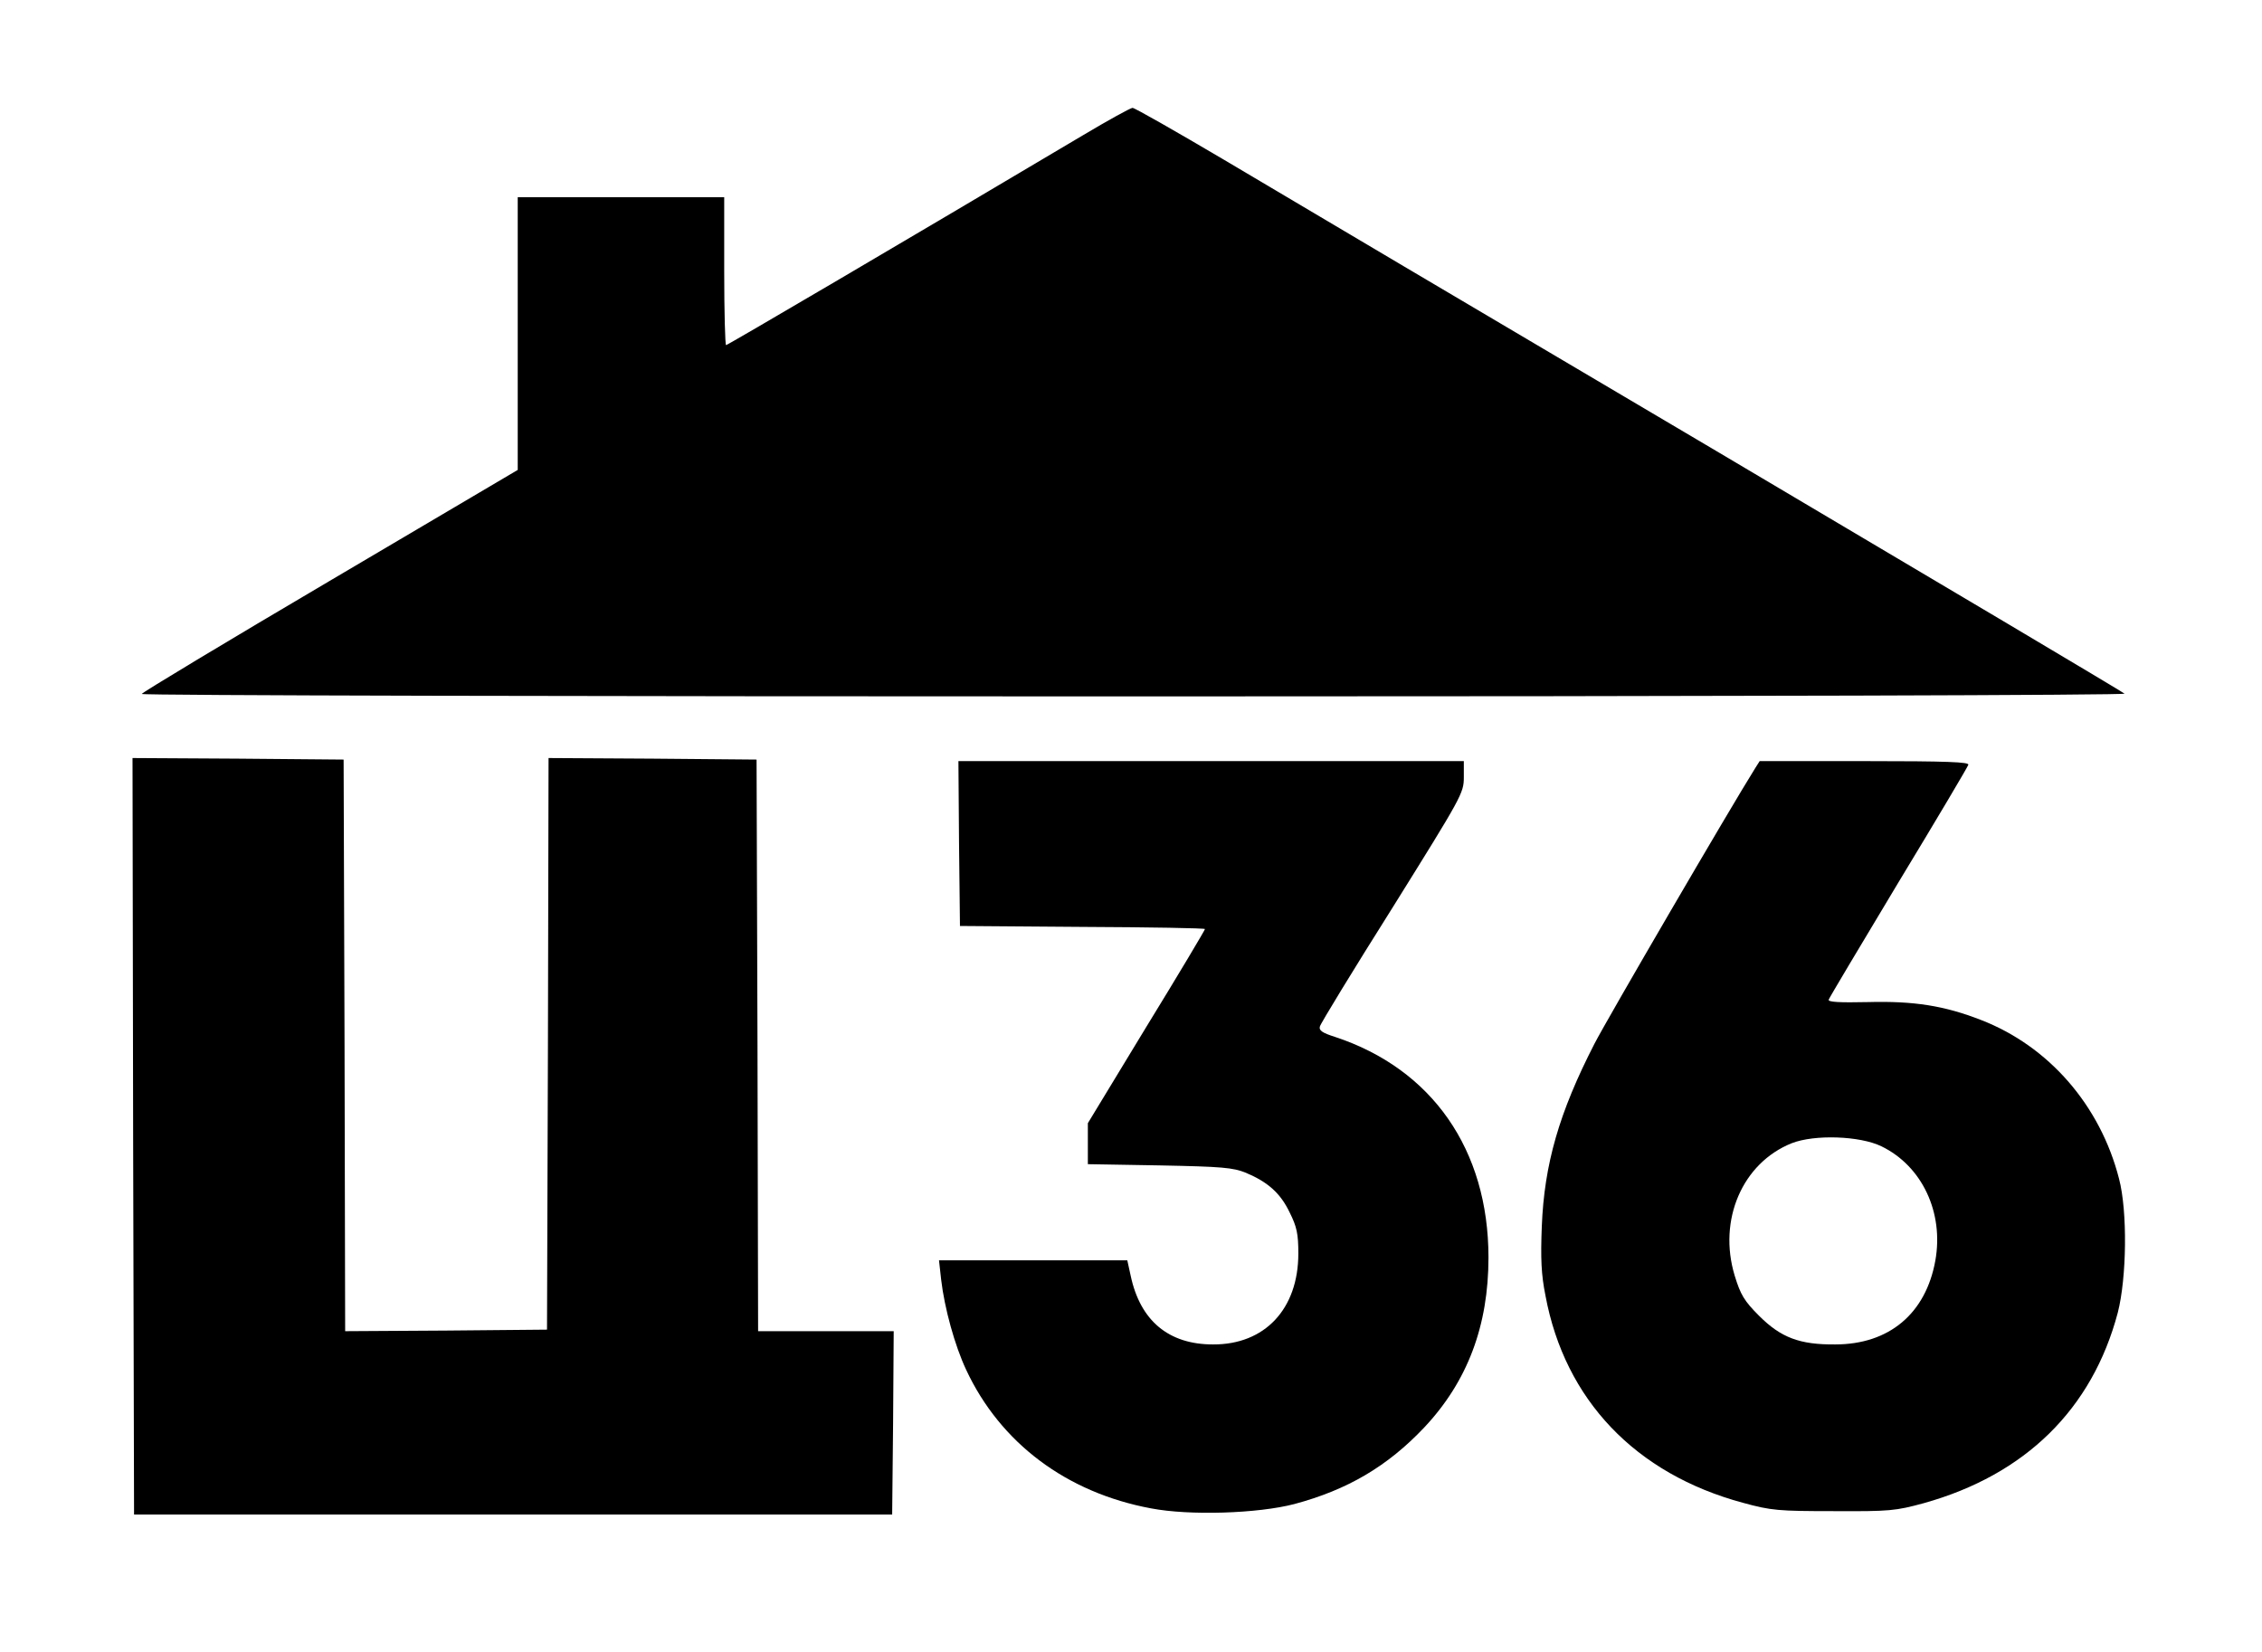
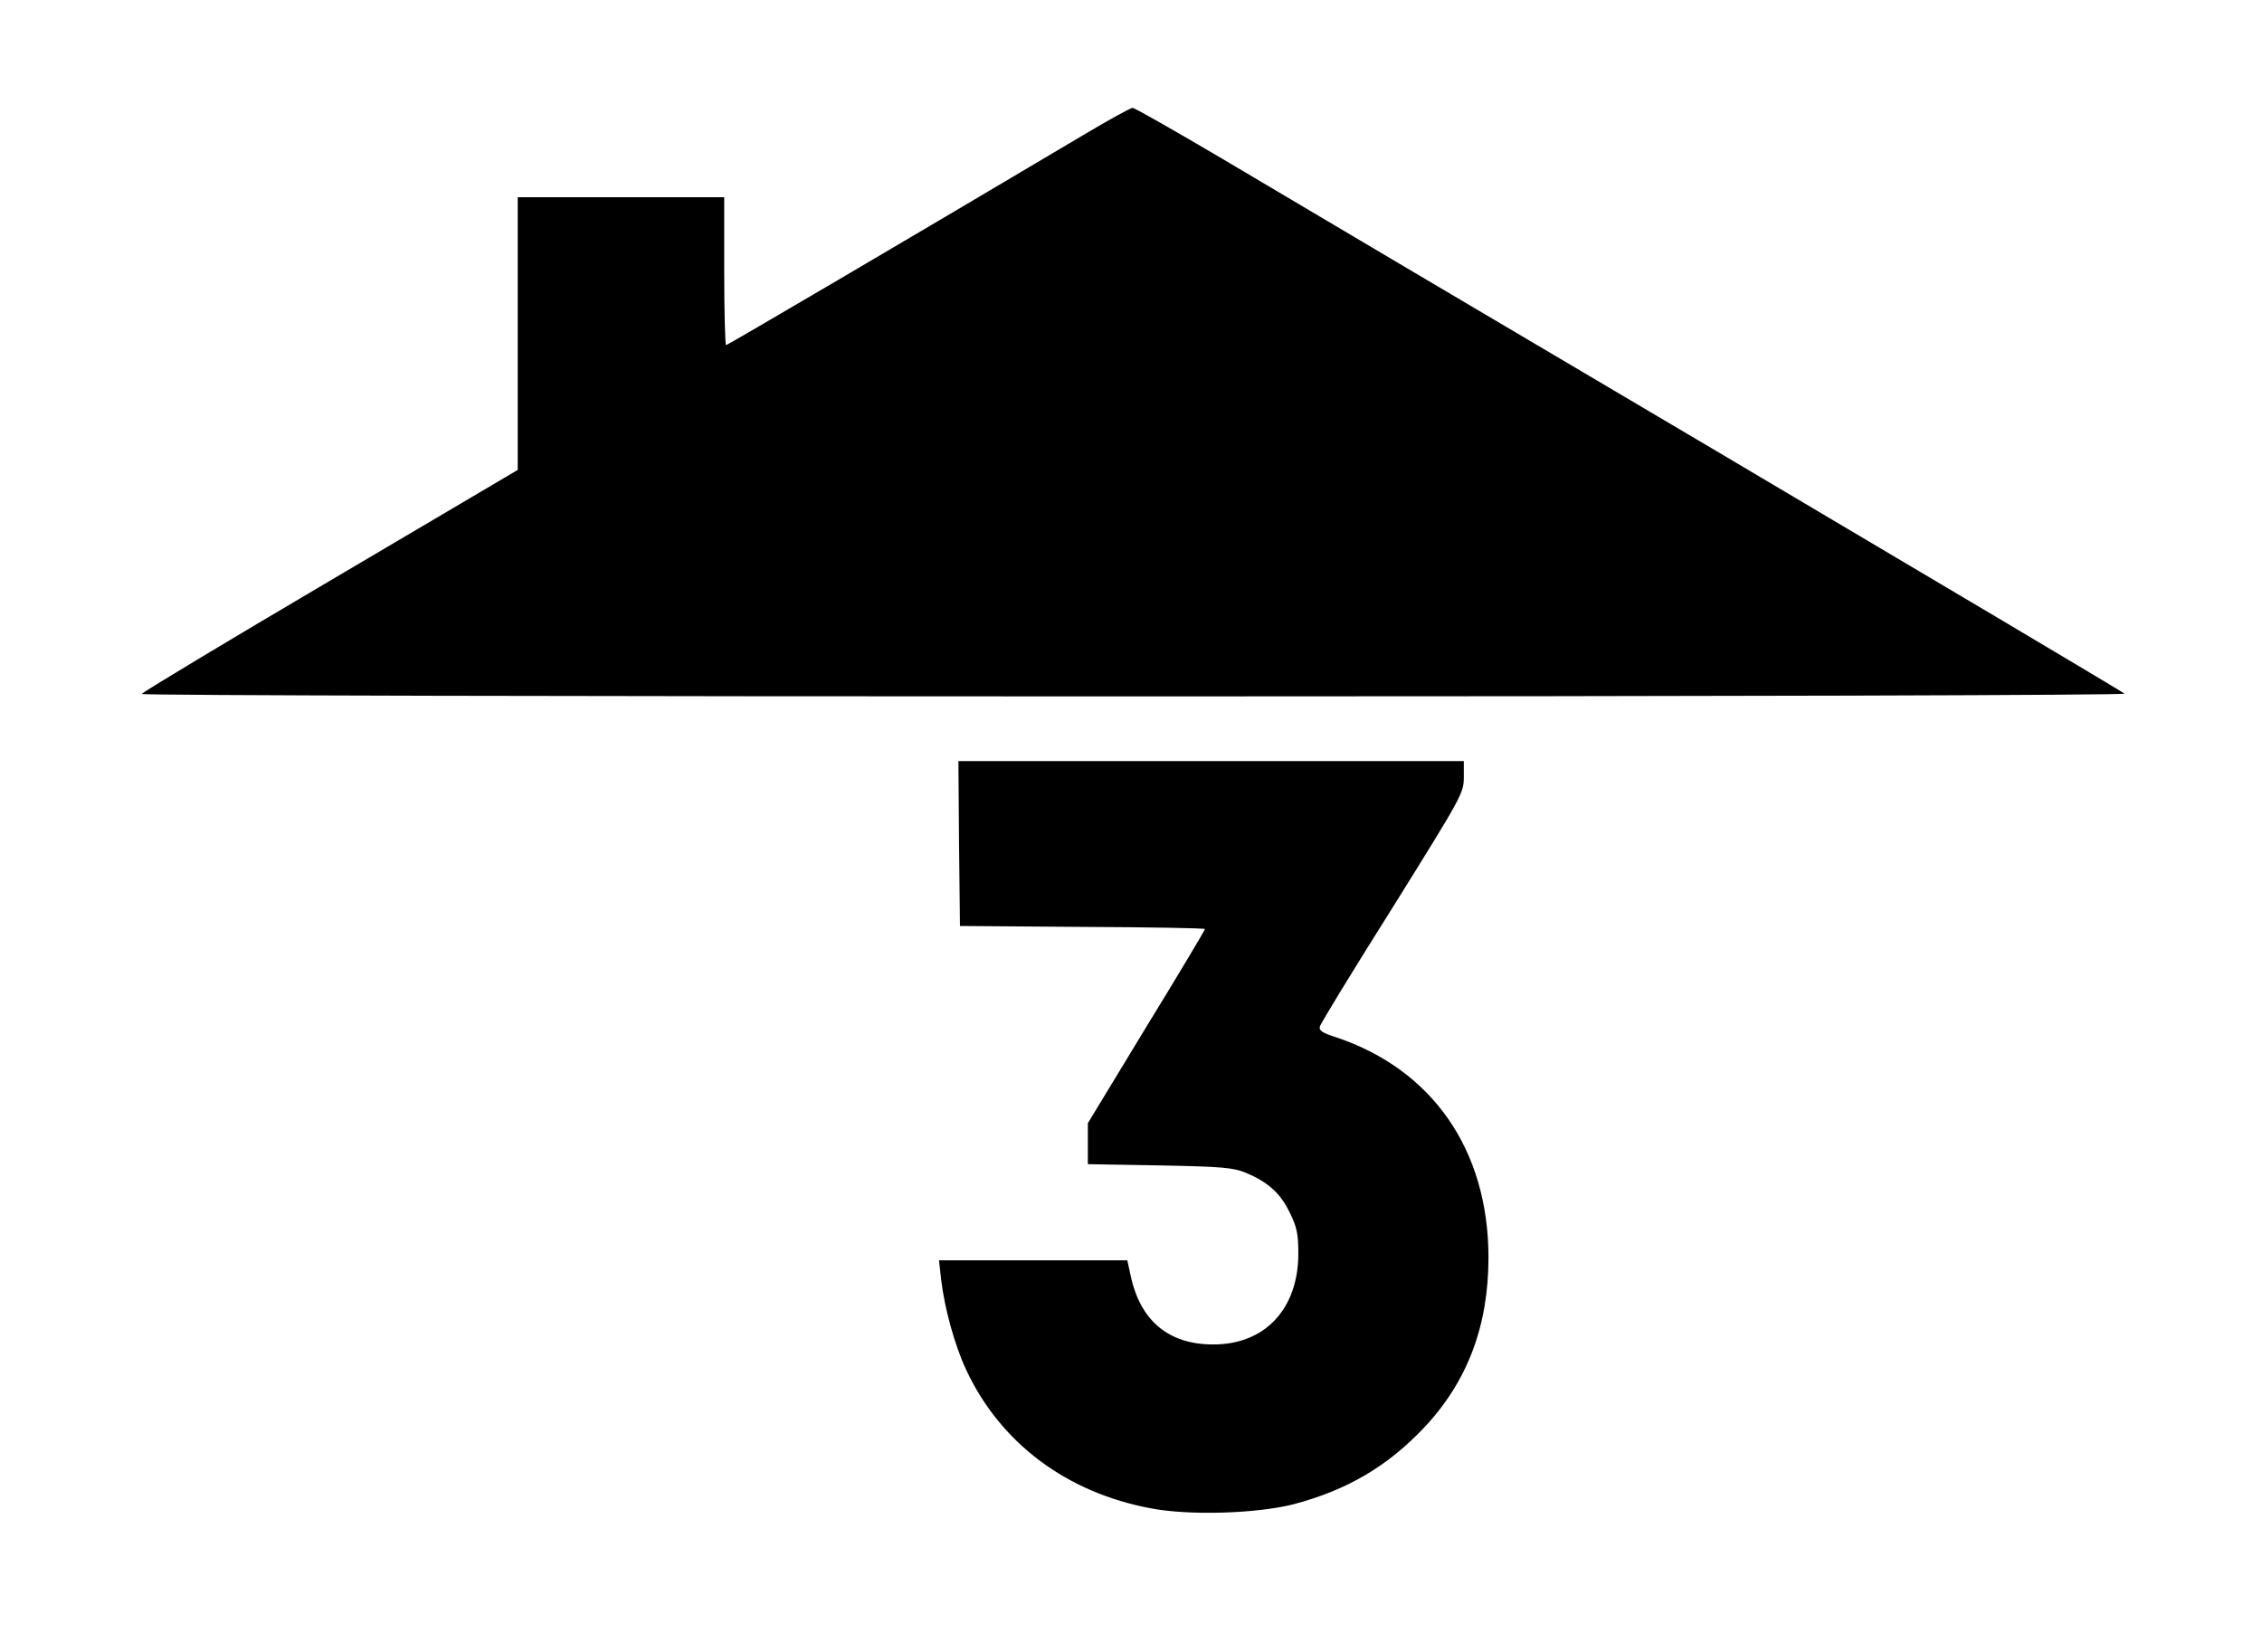
<svg xmlns="http://www.w3.org/2000/svg" version="1.0" width="734pt" height="536pt" viewBox="0 0 734 536" preserveAspectRatio="xMidYMid meet">
  <g transform="translate(0,536) scale(0.1,-0.1)" fill="#000000" stroke="none">
    <path d="M3514 4921 c-586 -348 -1153 -681 -1158 -681 -3 0 -6 108 -6 240 l0 240 -335 0 -335 0 0 -442 0 -443 -610 -360 c-336 -198 -610 -363 -610 -367 0 -5 1450 -8 3222 -8 1945 0 3218 4 3212 9 -5 5 -601 359 -1324 787 -723 427 -1443 853 -1599 946 -156 92 -289 168 -296 168 -6 0 -79 -40 -161 -89z" />
-     <path d="M432 1673 l3 -1228 1230 0 1230 0 3 297 2 298 -220 0 -220 0 -2 928 -3 927 -337 3 -338 2 -2 -927 -3 -928 -327 -3 -328 -2 -2 927 -3 928 -343 3 -342 2 2 -1227z" />
    <path d="M3112 2623 l3 -268 398 -3 c218 -1 397 -4 397 -7 0 -3 -85 -146 -190 -317 l-190 -313 0 -66 0 -67 233 -4 c203 -4 238 -7 280 -24 71 -30 112 -66 142 -129 23 -46 28 -69 28 -133 0 -180 -109 -296 -277 -295 -144 0 -236 77 -267 223 l-11 50 -305 0 -306 0 7 -63 c11 -93 44 -213 81 -292 111 -238 326 -399 600 -450 125 -24 346 -17 465 14 172 46 302 122 422 249 140 149 208 330 208 551 0 350 -183 612 -498 716 -41 13 -53 21 -49 34 2 9 108 183 236 386 225 361 231 371 231 423 l0 52 -820 0 -820 0 2 -267z" />
-     <path d="M5696 2868 c-81 -129 -482 -817 -522 -895 -115 -224 -163 -391 -171 -593 -4 -104 -2 -156 12 -225 63 -338 292 -578 641 -672 91 -25 115 -27 294 -27 183 -1 201 1 293 26 329 92 546 305 629 618 29 113 32 329 4 435 -61 238 -228 430 -448 515 -118 46 -217 62 -367 58 -93 -2 -130 0 -127 8 2 6 104 177 226 380 123 203 225 375 227 382 4 9 -67 12 -336 12 l-341 0 -14 -22z m409 -1228 c132 -64 203 -215 175 -371 -31 -172 -150 -272 -325 -272 -115 -1 -176 22 -247 93 -48 48 -60 68 -79 130 -55 181 25 366 185 430 74 29 221 24 291 -10z" />
  </g>
</svg>